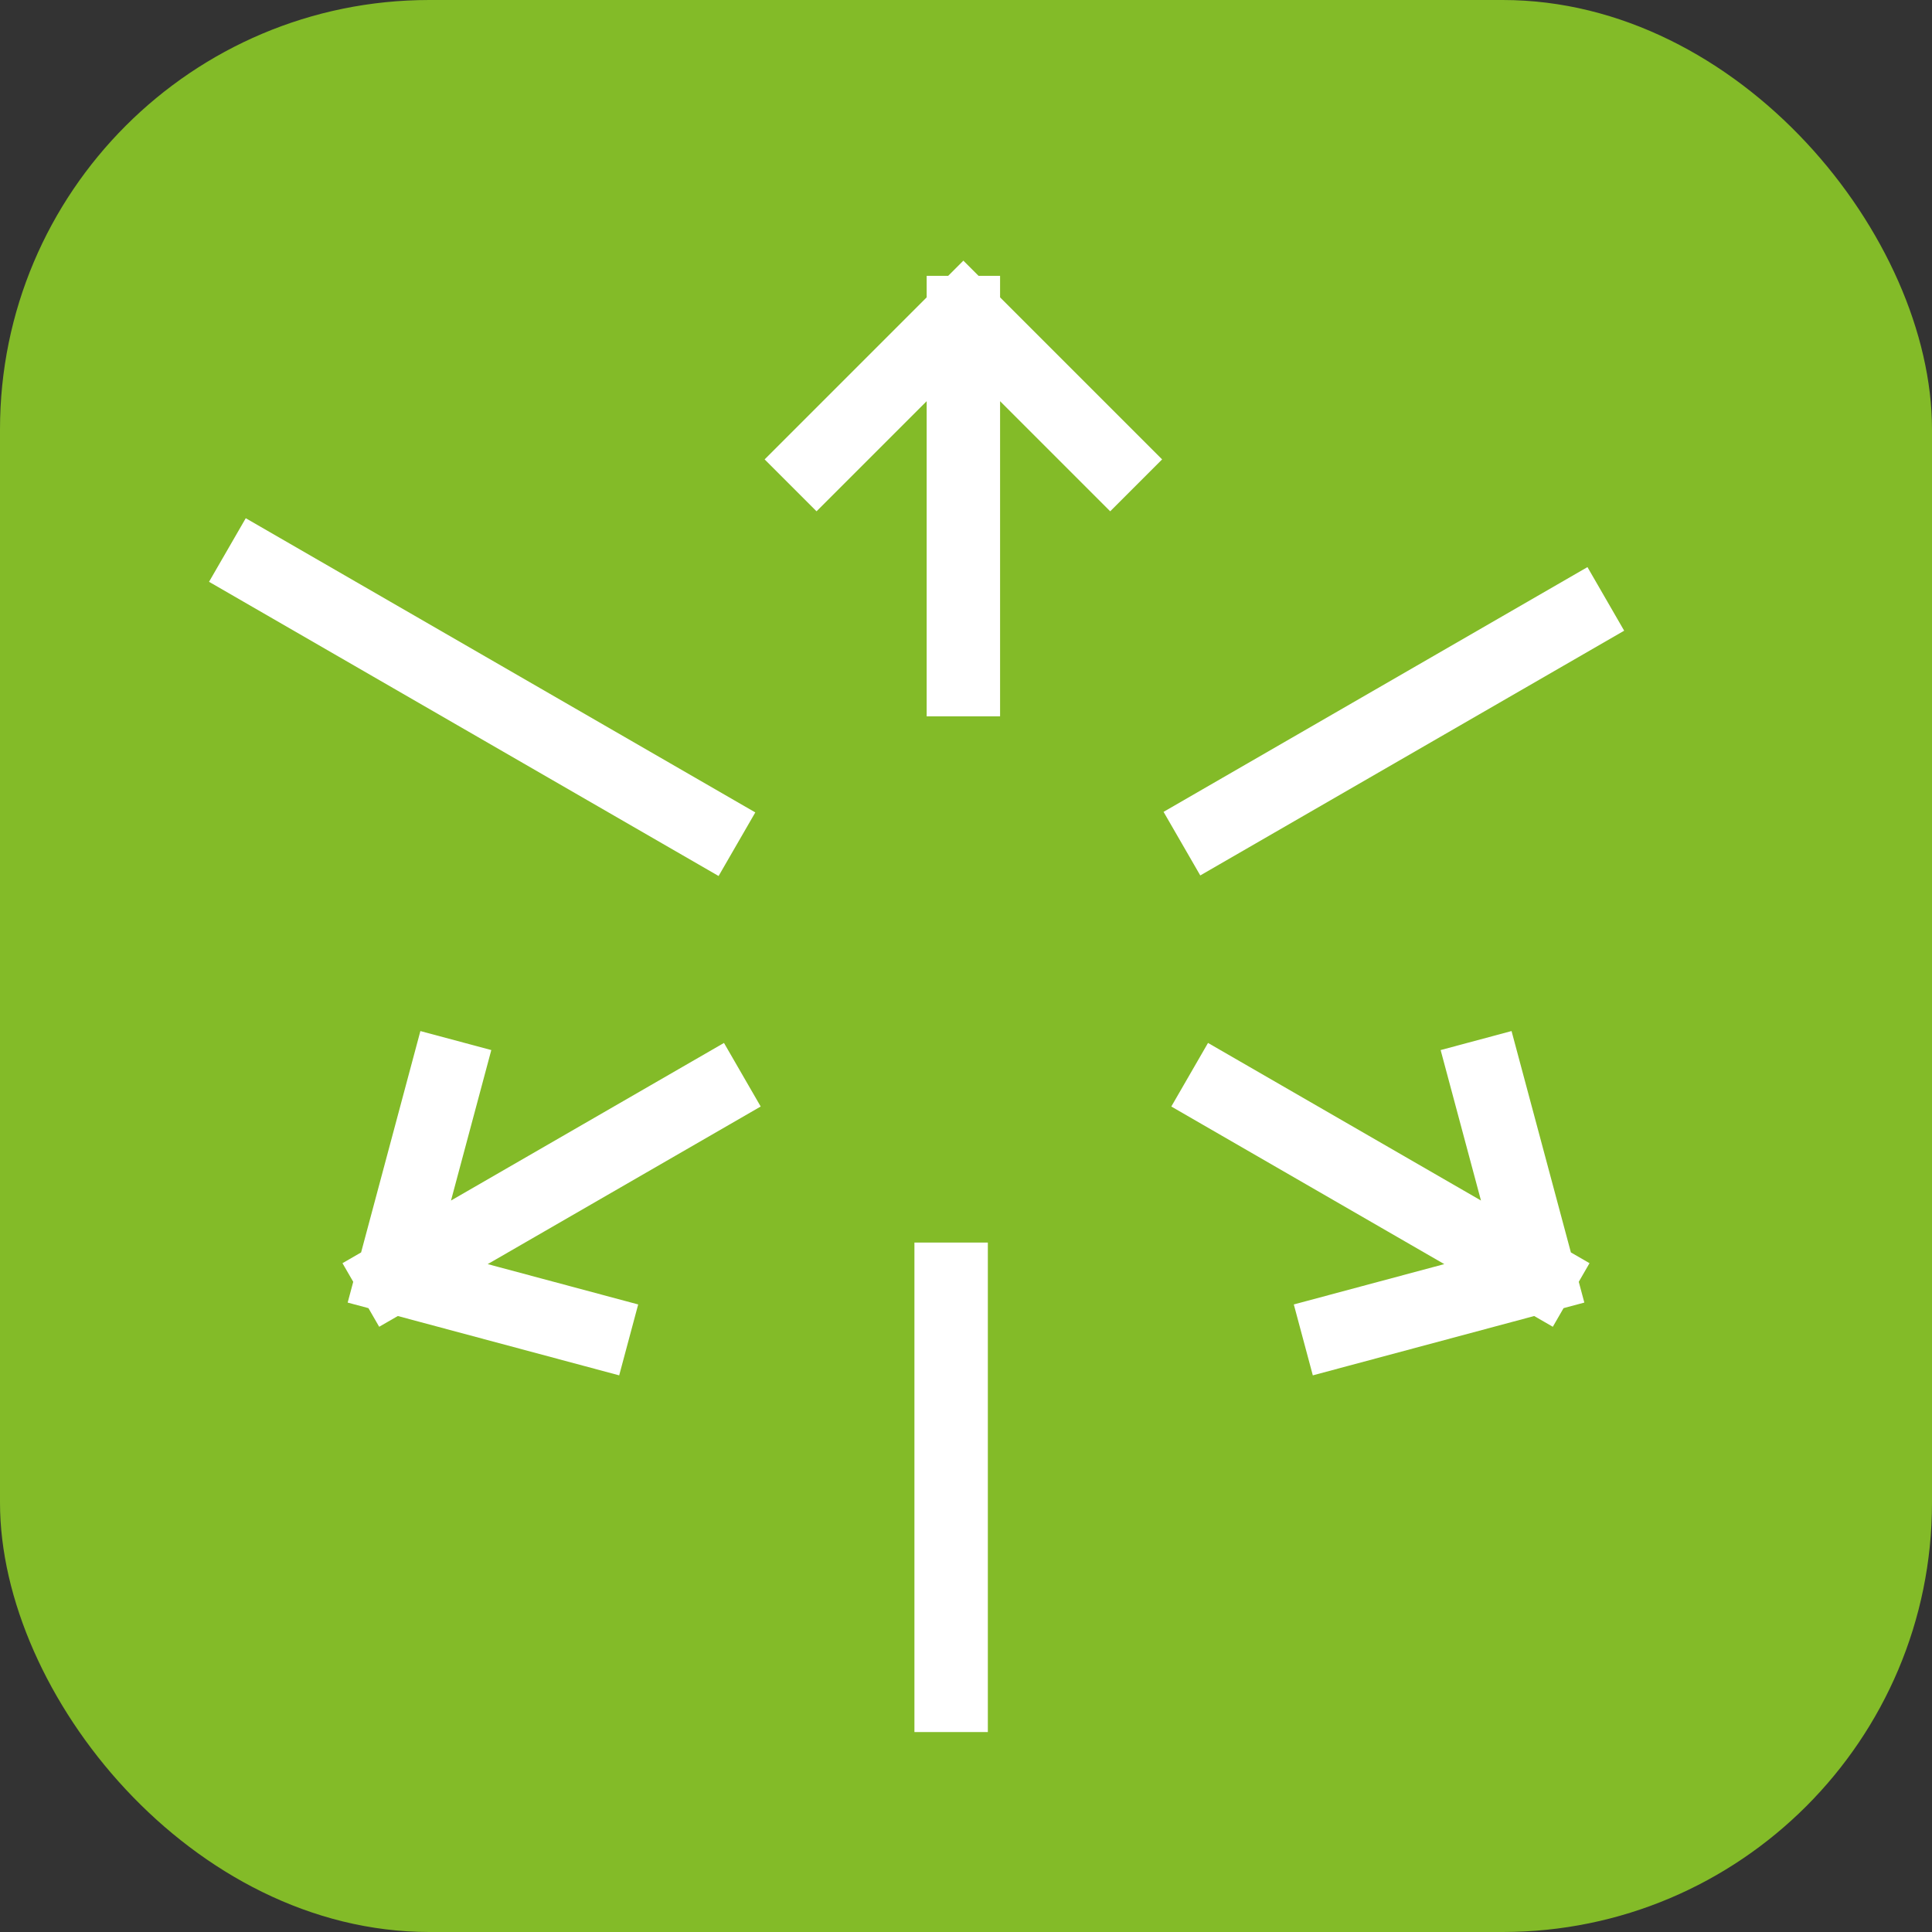
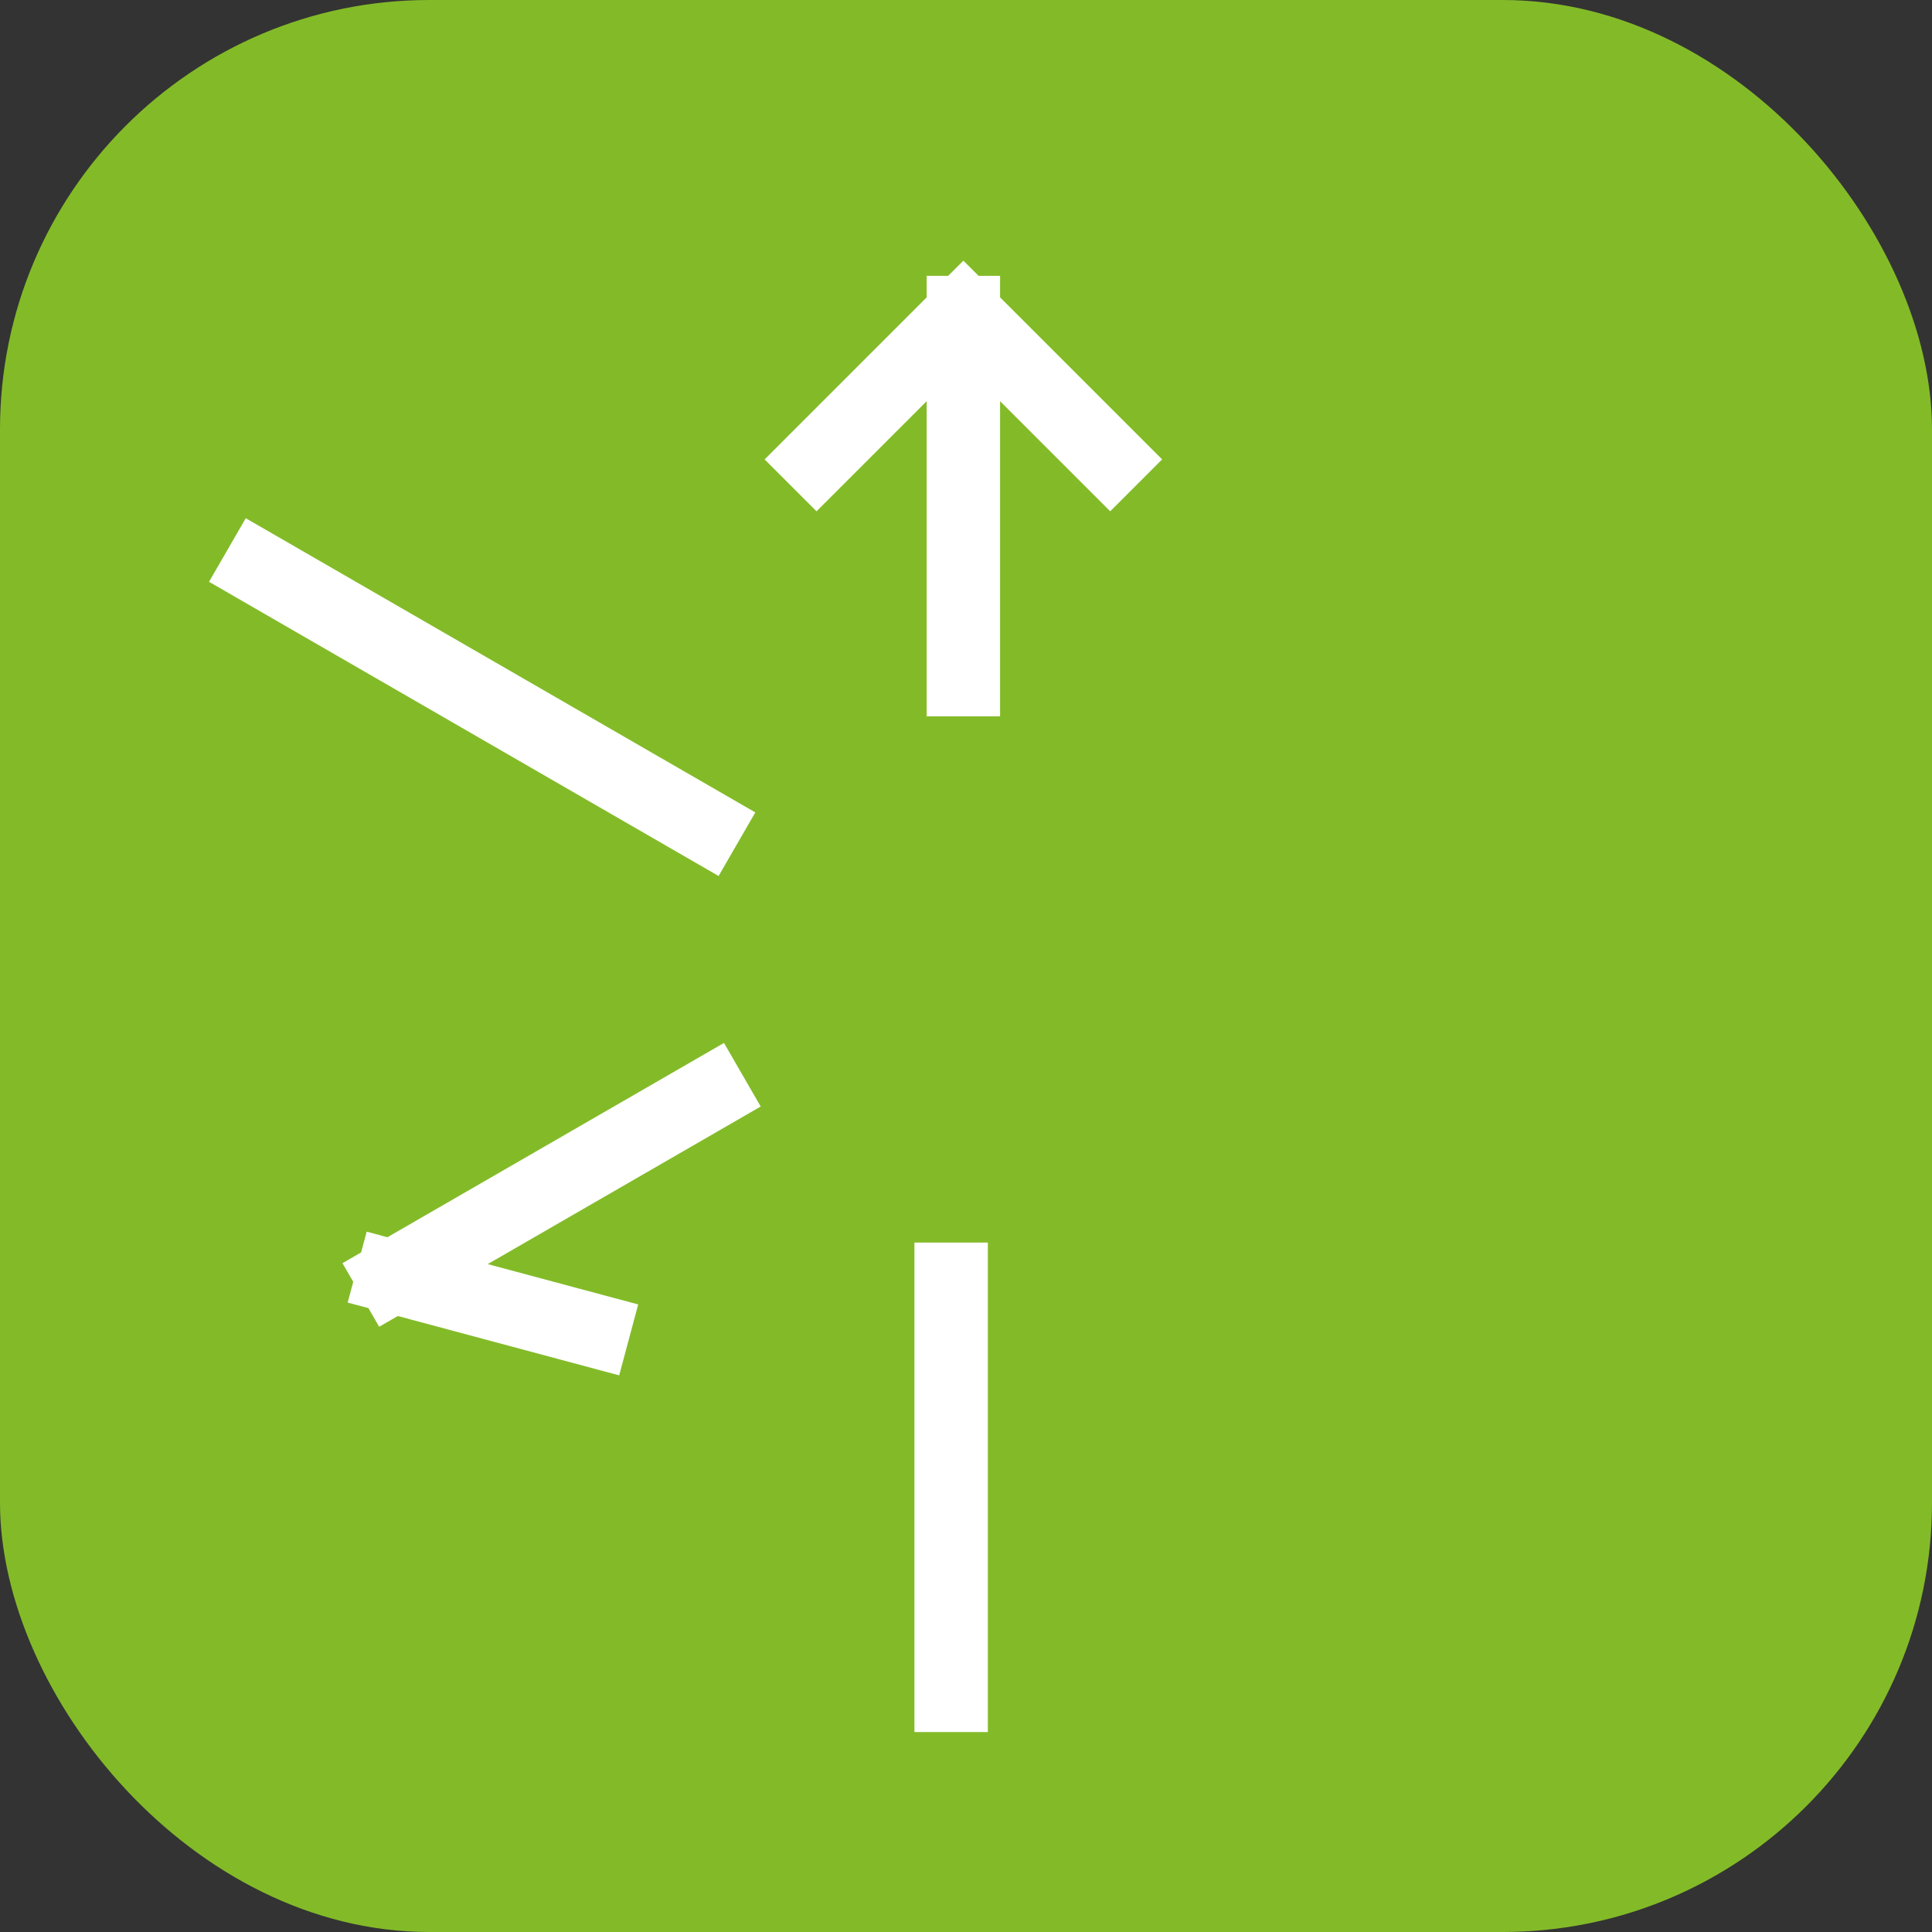
<svg xmlns="http://www.w3.org/2000/svg" width="36" height="36" viewBox="0 0 36 36" fill="none">
  <rect x="0" y="0" width="36" height="36" fill="#333333" stroke="none" />
  <rect width="36" height="36" rx="8" fill="#83BB28" />
-   <path d="M24.946 24.79L28.684 23.788M28.684 23.788L27.682 20.05M28.684 23.788L22.76 20.368" stroke="white" stroke-width="1.368" stroke-linecap="square" />
-   <path d="M8.317 20.05L7.316 23.788M7.316 23.788L11.054 24.79M7.316 23.788L13.24 20.368" stroke="white" stroke-width="1.368" stroke-linecap="square" />
+   <path d="M8.317 20.05M7.316 23.788L11.054 24.79M7.316 23.788L13.24 20.368" stroke="white" stroke-width="1.368" stroke-linecap="square" />
  <path d="M20.687 8.56L17.951 5.824M17.951 5.824L15.215 8.56M17.951 5.824L17.951 12.664" stroke="white" stroke-width="1.368" stroke-linecap="square" />
  <line y1="-0.684" x2="10.964" y2="-0.684" transform="matrix(-0.866 -0.5 -0.5 0.866 13.39 16.323)" stroke="white" stroke-width="1.368" />
-   <line y1="-0.684" x2="9.121" y2="-0.684" transform="matrix(-0.866 0.5 0.5 0.866 30.264 11.752)" stroke="white" stroke-width="1.368" />
  <line y1="-0.684" x2="9.121" y2="-0.684" transform="matrix(4.37114e-08 1 1 -4.37114e-08 18.407 23.153)" stroke="white" stroke-width="1.368" />
</svg>